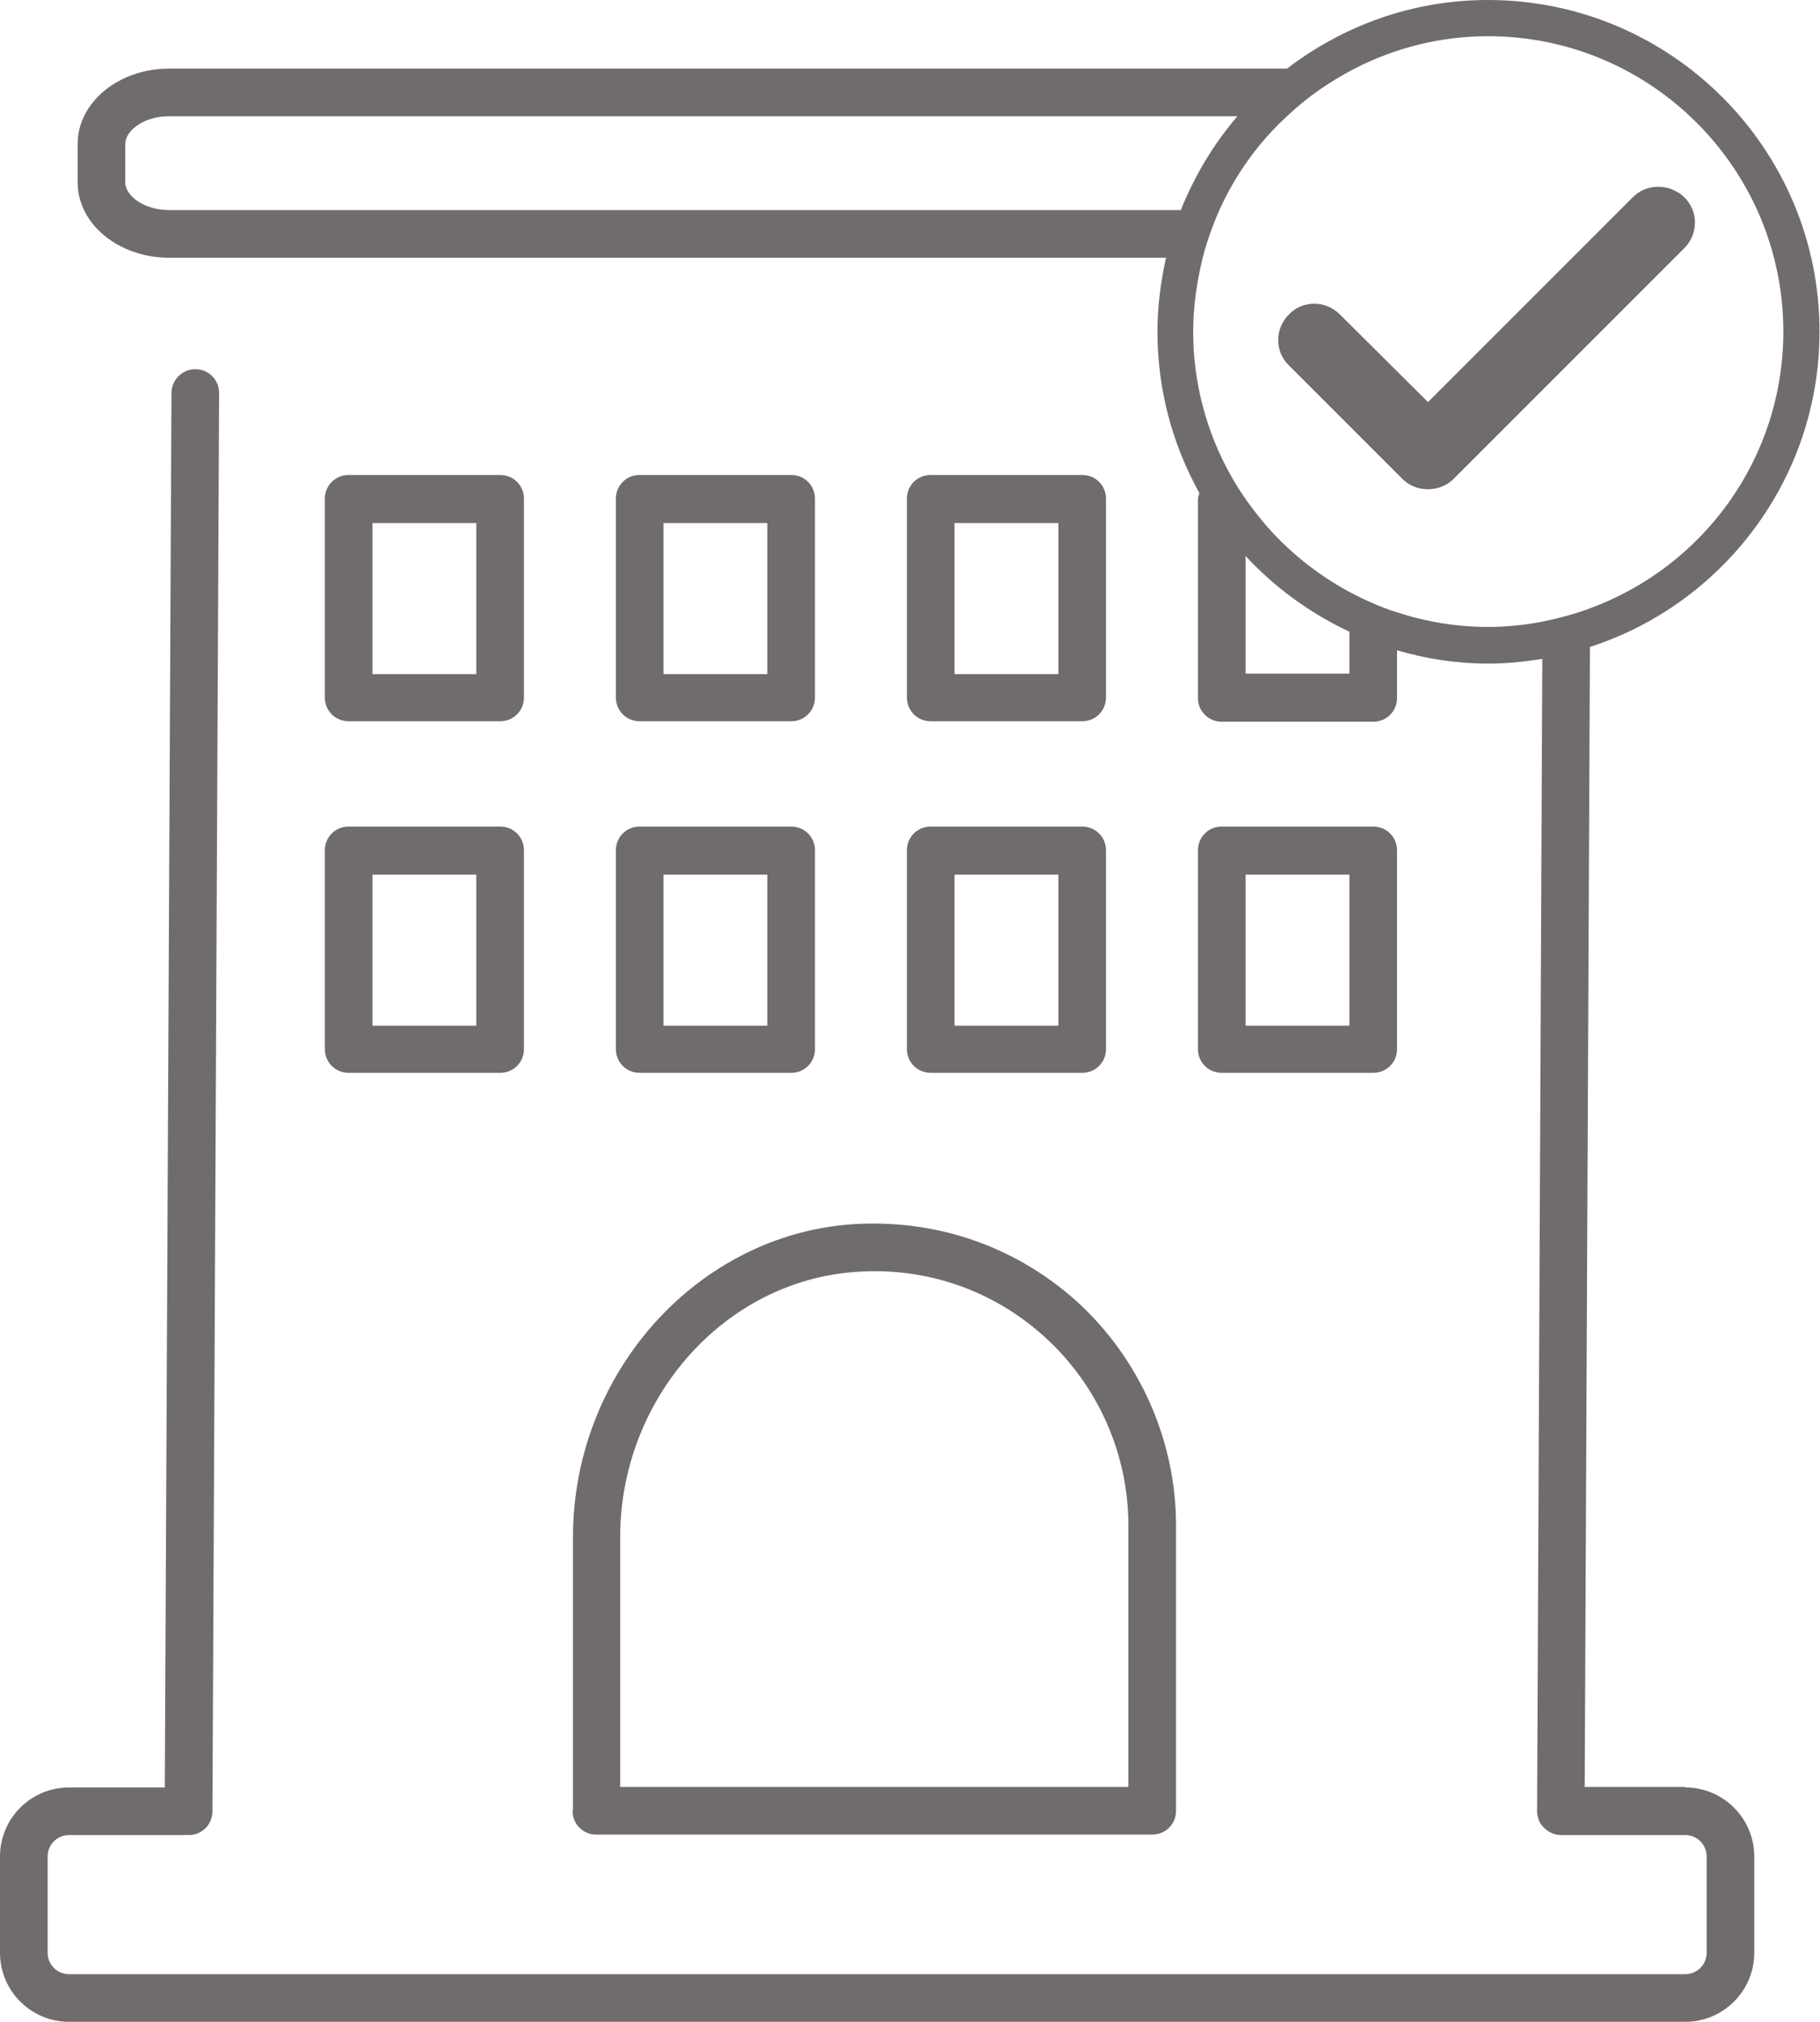
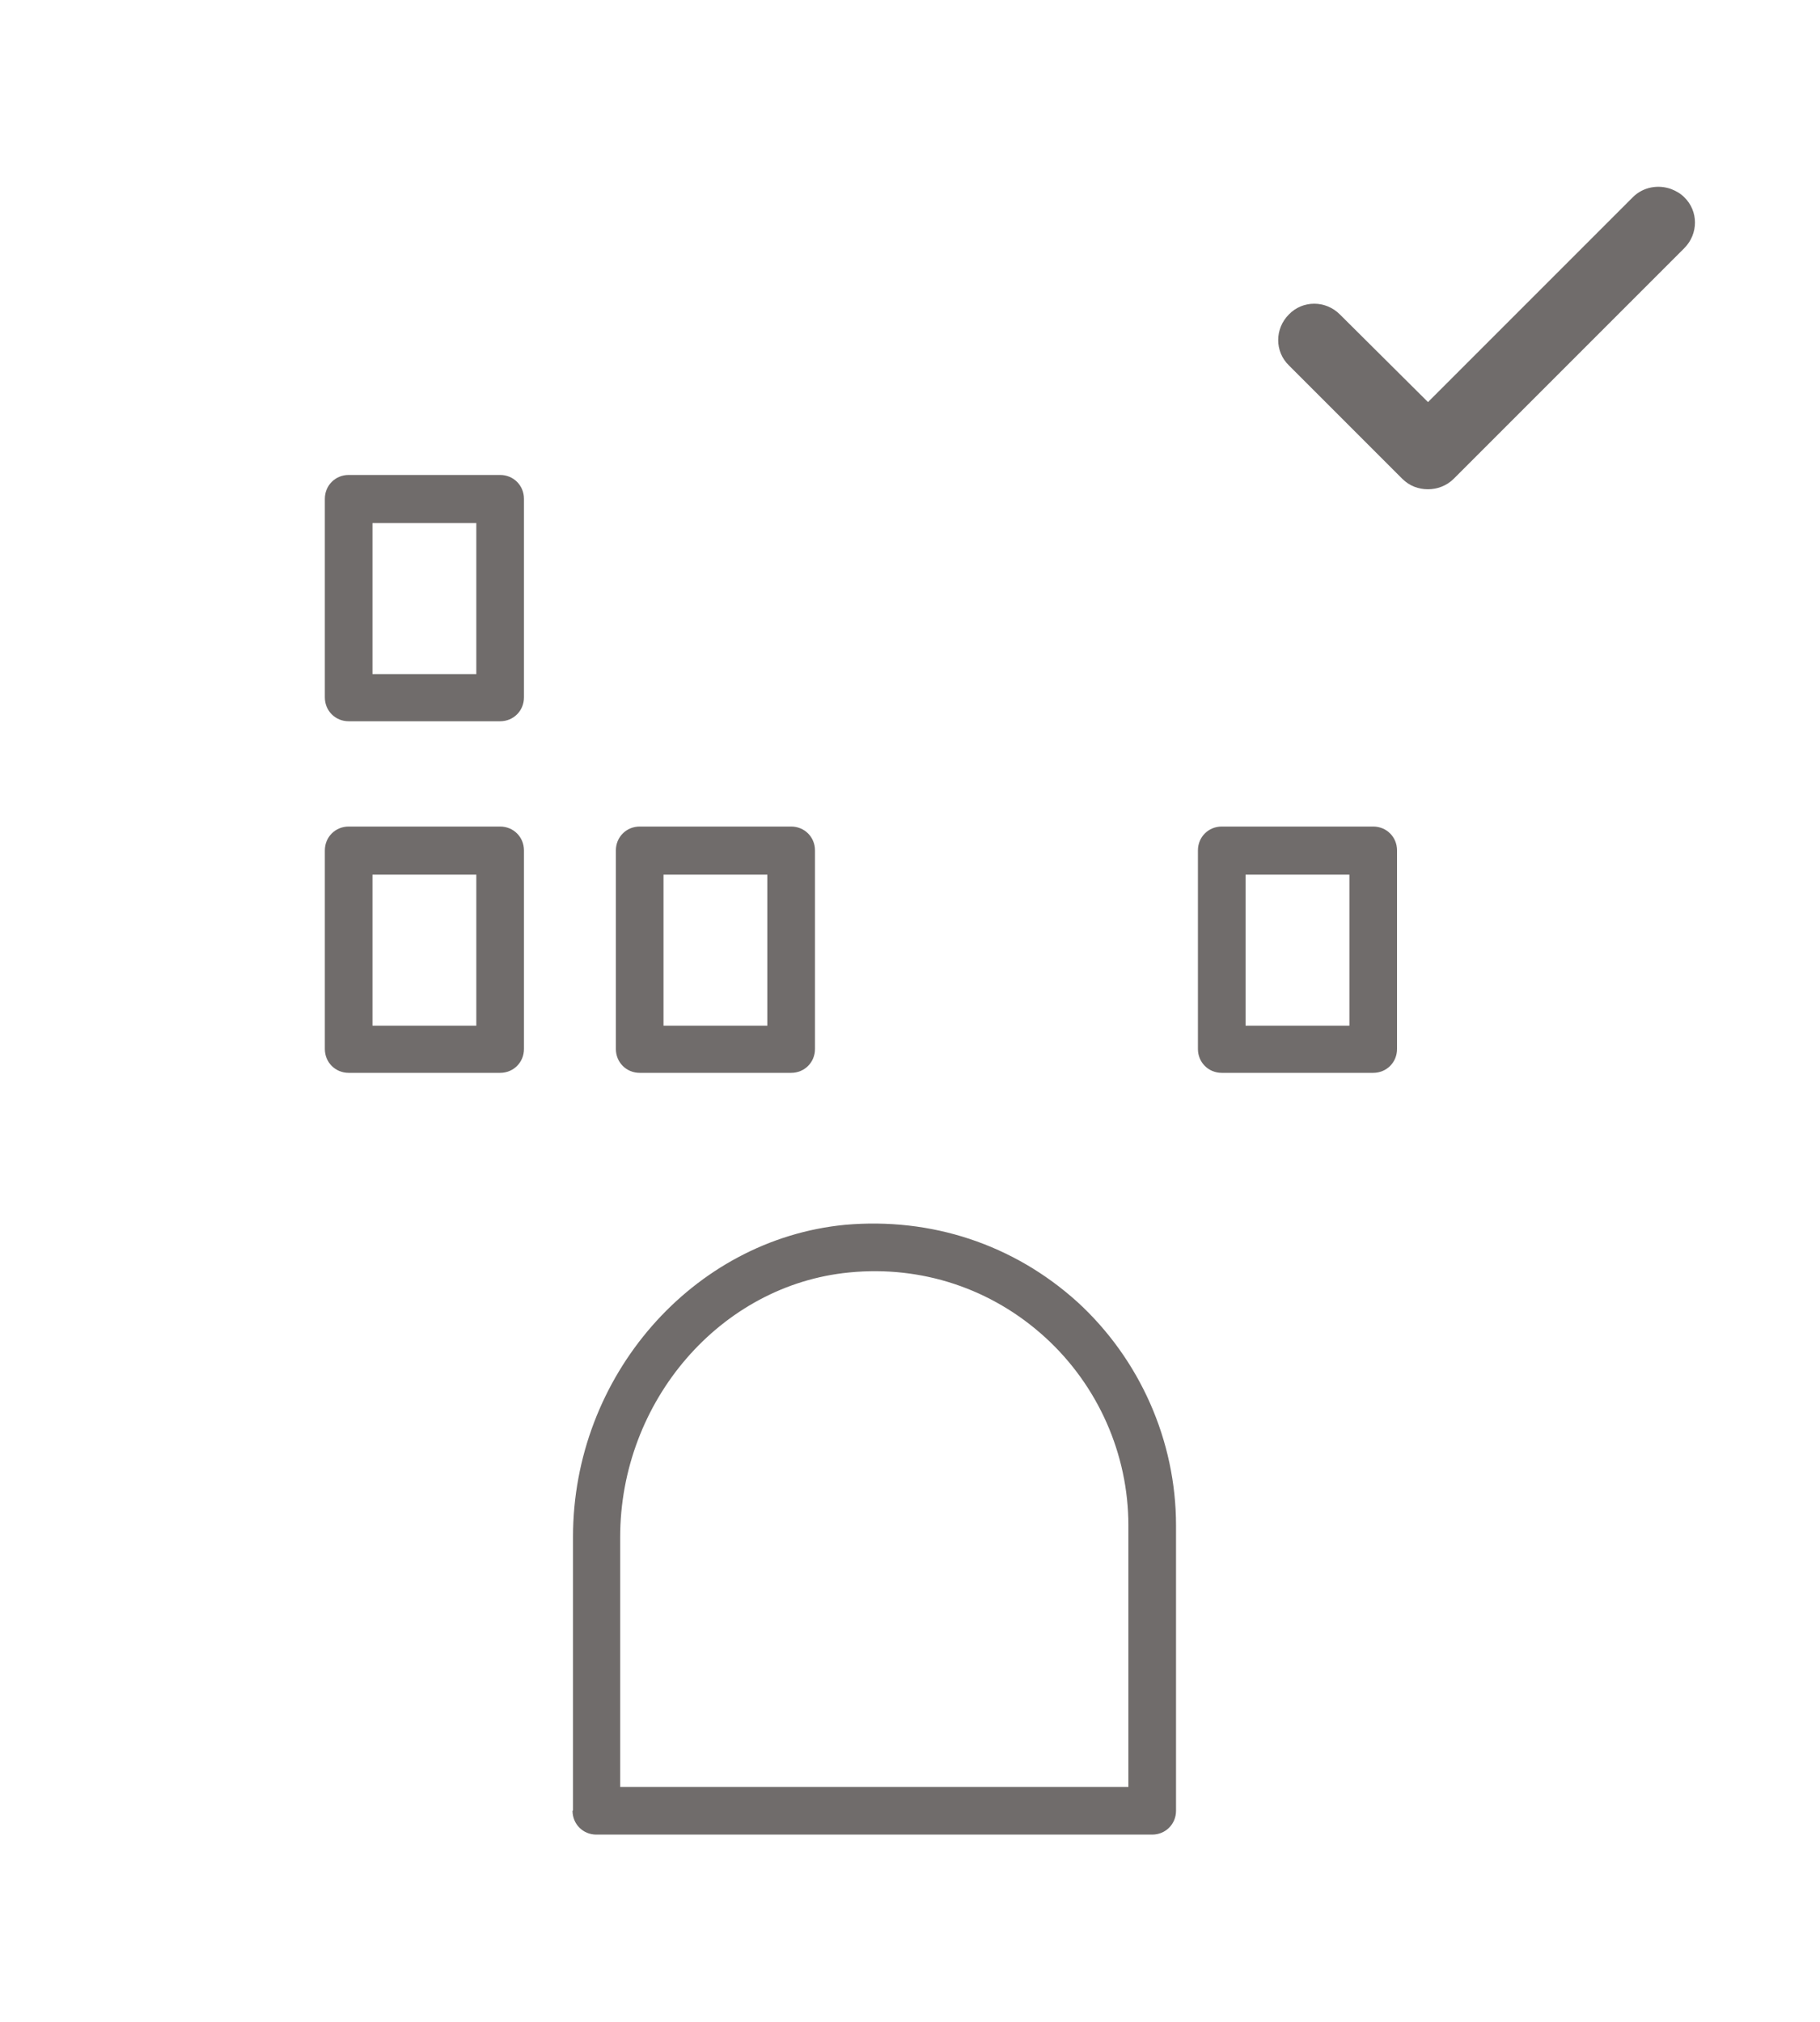
<svg xmlns="http://www.w3.org/2000/svg" id="Capa_2" data-name="Capa 2" viewBox="0 0 38.21 42.44">
  <defs>
    <style>
      .cls-1 {
        fill: #706c6b;
        stroke-width: 0px;
      }
    </style>
  </defs>
  <g id="Capa_1-2" data-name="Capa 1">
    <g>
-       <path class="cls-1" d="M35.38,37.51h-2.11l.11-23.93c2.79-.9,4.82-3.53,4.82-6.62,0-3.84-3.12-6.96-6.96-6.96-1.59,0-3.04.54-4.22,1.44H3.55c-1.06,0-1.92.71-1.92,1.58v.81c0,.87.86,1.58,1.92,1.58h20.93c-.11.5-.18,1.02-.18,1.55,0,1.23.32,2.38.88,3.39-.01.04-.03.09-.03.13v4.17c0,.28.22.5.5.5h3.18c.28,0,.5-.22.5-.5v-1c.61.18,1.25.28,1.92.28.39,0,.76-.04,1.13-.1l-.11,24.19c0,.13.05.26.15.35.09.09.22.15.35.15h2.61c.25,0,.45.2.45.45v2.02c0,.25-.2.45-.45.45H1.45c-.25,0-.45-.2-.45-.45v-2.02c0-.25.2-.45.45-.45h2.51c.28,0,.5-.22.5-.5l.14-29.77c0-.28-.22-.5-.5-.5h0c-.27,0-.5.22-.5.5l-.14,29.27H1.45c-.8,0-1.45.65-1.45,1.45v2.02c0,.8.65,1.45,1.45,1.45h33.93c.8,0,1.45-.65,1.45-1.45v-2.02c0-.8-.65-1.45-1.45-1.45ZM26.54,10.98c-.26-.31-.5-.64-.7-1-.5-.89-.79-1.92-.79-3.02,0-.54.08-1.05.2-1.55.09-.35.21-.68.35-1,.34-.75.82-1.42,1.42-1.97.42-.4.9-.73,1.42-1,.84-.43,1.79-.68,2.8-.68,3.42,0,6.2,2.78,6.2,6.2,0,2.67-1.69,4.94-4.06,5.81-.32.12-.66.21-1,.28-.37.07-.75.11-1.14.11-.67,0-1.31-.11-1.92-.31-.35-.11-.68-.26-1-.43-.68-.37-1.29-.86-1.79-1.45ZM3.55,4.41c-.54,0-.92-.31-.92-.58v-.81c0-.27.38-.58.92-.58h22.43c-.5.58-.9,1.25-1.19,1.97H3.55ZM28.33,14.14h-2.18v-2.47c.61.66,1.35,1.2,2.18,1.59v.88Z" />
      <path class="cls-1" d="M28.83,22.52c.28,0,.5-.22.5-.5v-4.17c0-.28-.22-.5-.5-.5h-3.18c-.28,0-.5.22-.5.5v4.17c0,.28.22.5.5.5h3.18ZM26.15,18.36h2.18v3.17h-2.18v-3.17Z" />
      <path class="cls-1" d="M12.02,38.01c0,.28.22.5.5.5h11.67c.28,0,.5-.22.5-.5v-5.99c0-1.78-.76-3.49-2.07-4.69-1.34-1.21-3.07-1.78-4.88-1.62-3.2.31-5.71,3.18-5.71,6.55v5.74ZM13.02,32.27c0-2.86,2.11-5.3,4.81-5.56,1.52-.15,2.99.34,4.11,1.36,1.11,1.01,1.75,2.45,1.75,3.95v5.49h-10.67v-5.24Z" />
-       <path class="cls-1" d="M19.04,22.02c0,.28.22.5.5.5h3.18c.28,0,.5-.22.5-.5v-4.17c0-.28-.22-.5-.5-.5h-3.18c-.28,0-.5.22-.5.5v4.17ZM20.04,18.36h2.18v3.17h-2.18v-3.17Z" />
-       <path class="cls-1" d="M13.43,15.14h3.18c.28,0,.5-.22.5-.5v-4.17c0-.28-.22-.5-.5-.5h-3.18c-.28,0-.5.22-.5.5v4.17c0,.28.22.5.5.5ZM13.93,10.98h2.18v3.17h-2.18v-3.17Z" />
      <path class="cls-1" d="M12.93,22.02c0,.28.22.5.5.5h3.18c.28,0,.5-.22.5-.5v-4.17c0-.28-.22-.5-.5-.5h-3.18c-.28,0-.5.22-.5.5v4.17ZM13.93,18.36h2.18v3.17h-2.18v-3.17Z" />
-       <path class="cls-1" d="M19.54,15.14h3.18c.28,0,.5-.22.5-.5v-4.17c0-.28-.22-.5-.5-.5h-3.18c-.28,0-.5.22-.5.5v4.17c0,.28.22.5.5.5ZM20.04,10.98h2.18v3.17h-2.18v-3.17Z" />
      <path class="cls-1" d="M7.32,15.14h3.18c.28,0,.5-.22.5-.5v-4.17c0-.28-.22-.5-.5-.5h-3.18c-.28,0-.5.22-.5.5v4.17c0,.28.22.5.5.5ZM7.82,10.98h2.18v3.17h-2.18v-3.17Z" />
      <path class="cls-1" d="M6.82,22.02c0,.28.22.5.5.5h3.18c.28,0,.5-.22.5-.5v-4.17c0-.28-.22-.5-.5-.5h-3.18c-.28,0-.5.22-.5.5v4.17ZM7.82,18.36h2.18v3.17h-2.18v-3.17Z" />
      <path class="cls-1" d="M29.98,10.27c.19,0,.39-.07.54-.22l1.92-1.92.37-.37,2.55-2.55c.3-.3.3-.78,0-1.07-.08-.08-.17-.13-.27-.17-.27-.1-.59-.05-.81.17l-1.27,1.27-3.03,3.03-1.85-1.84c-.3-.3-.78-.3-1.07,0-.3.3-.3.78,0,1.07l2.38,2.38c.15.15.34.22.54.22Z" />
    </g>
  </g>
</svg>